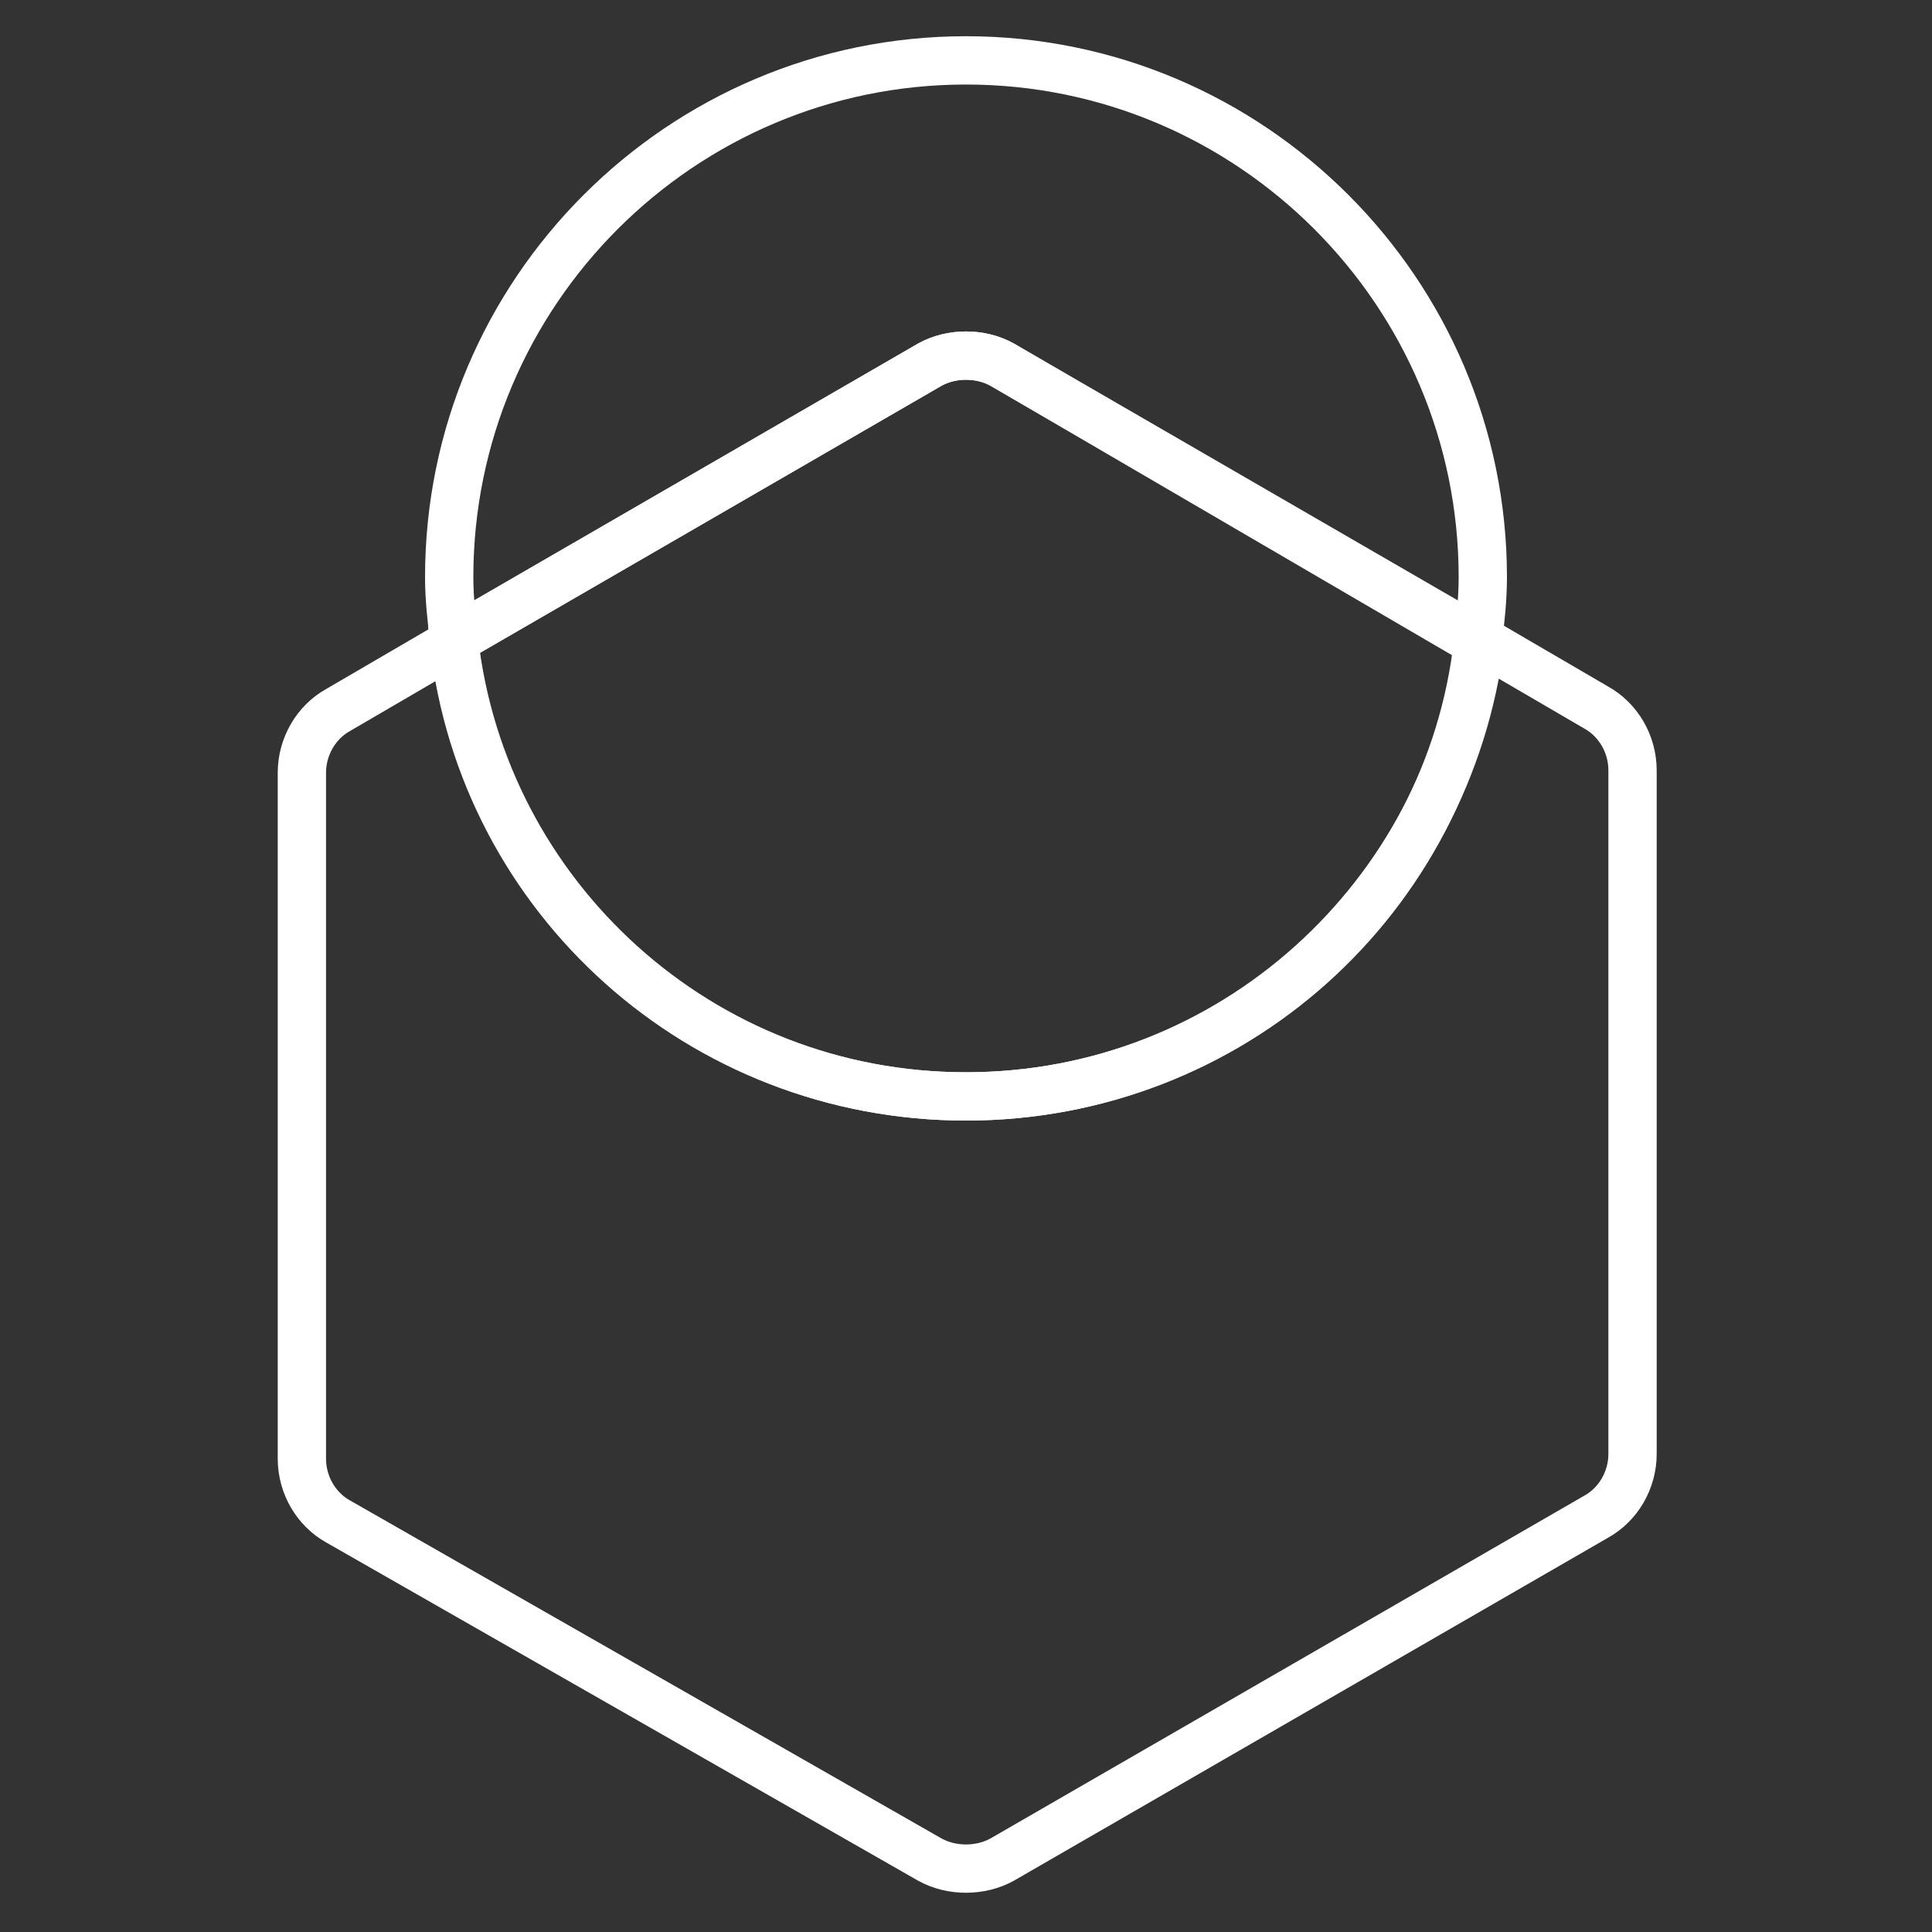
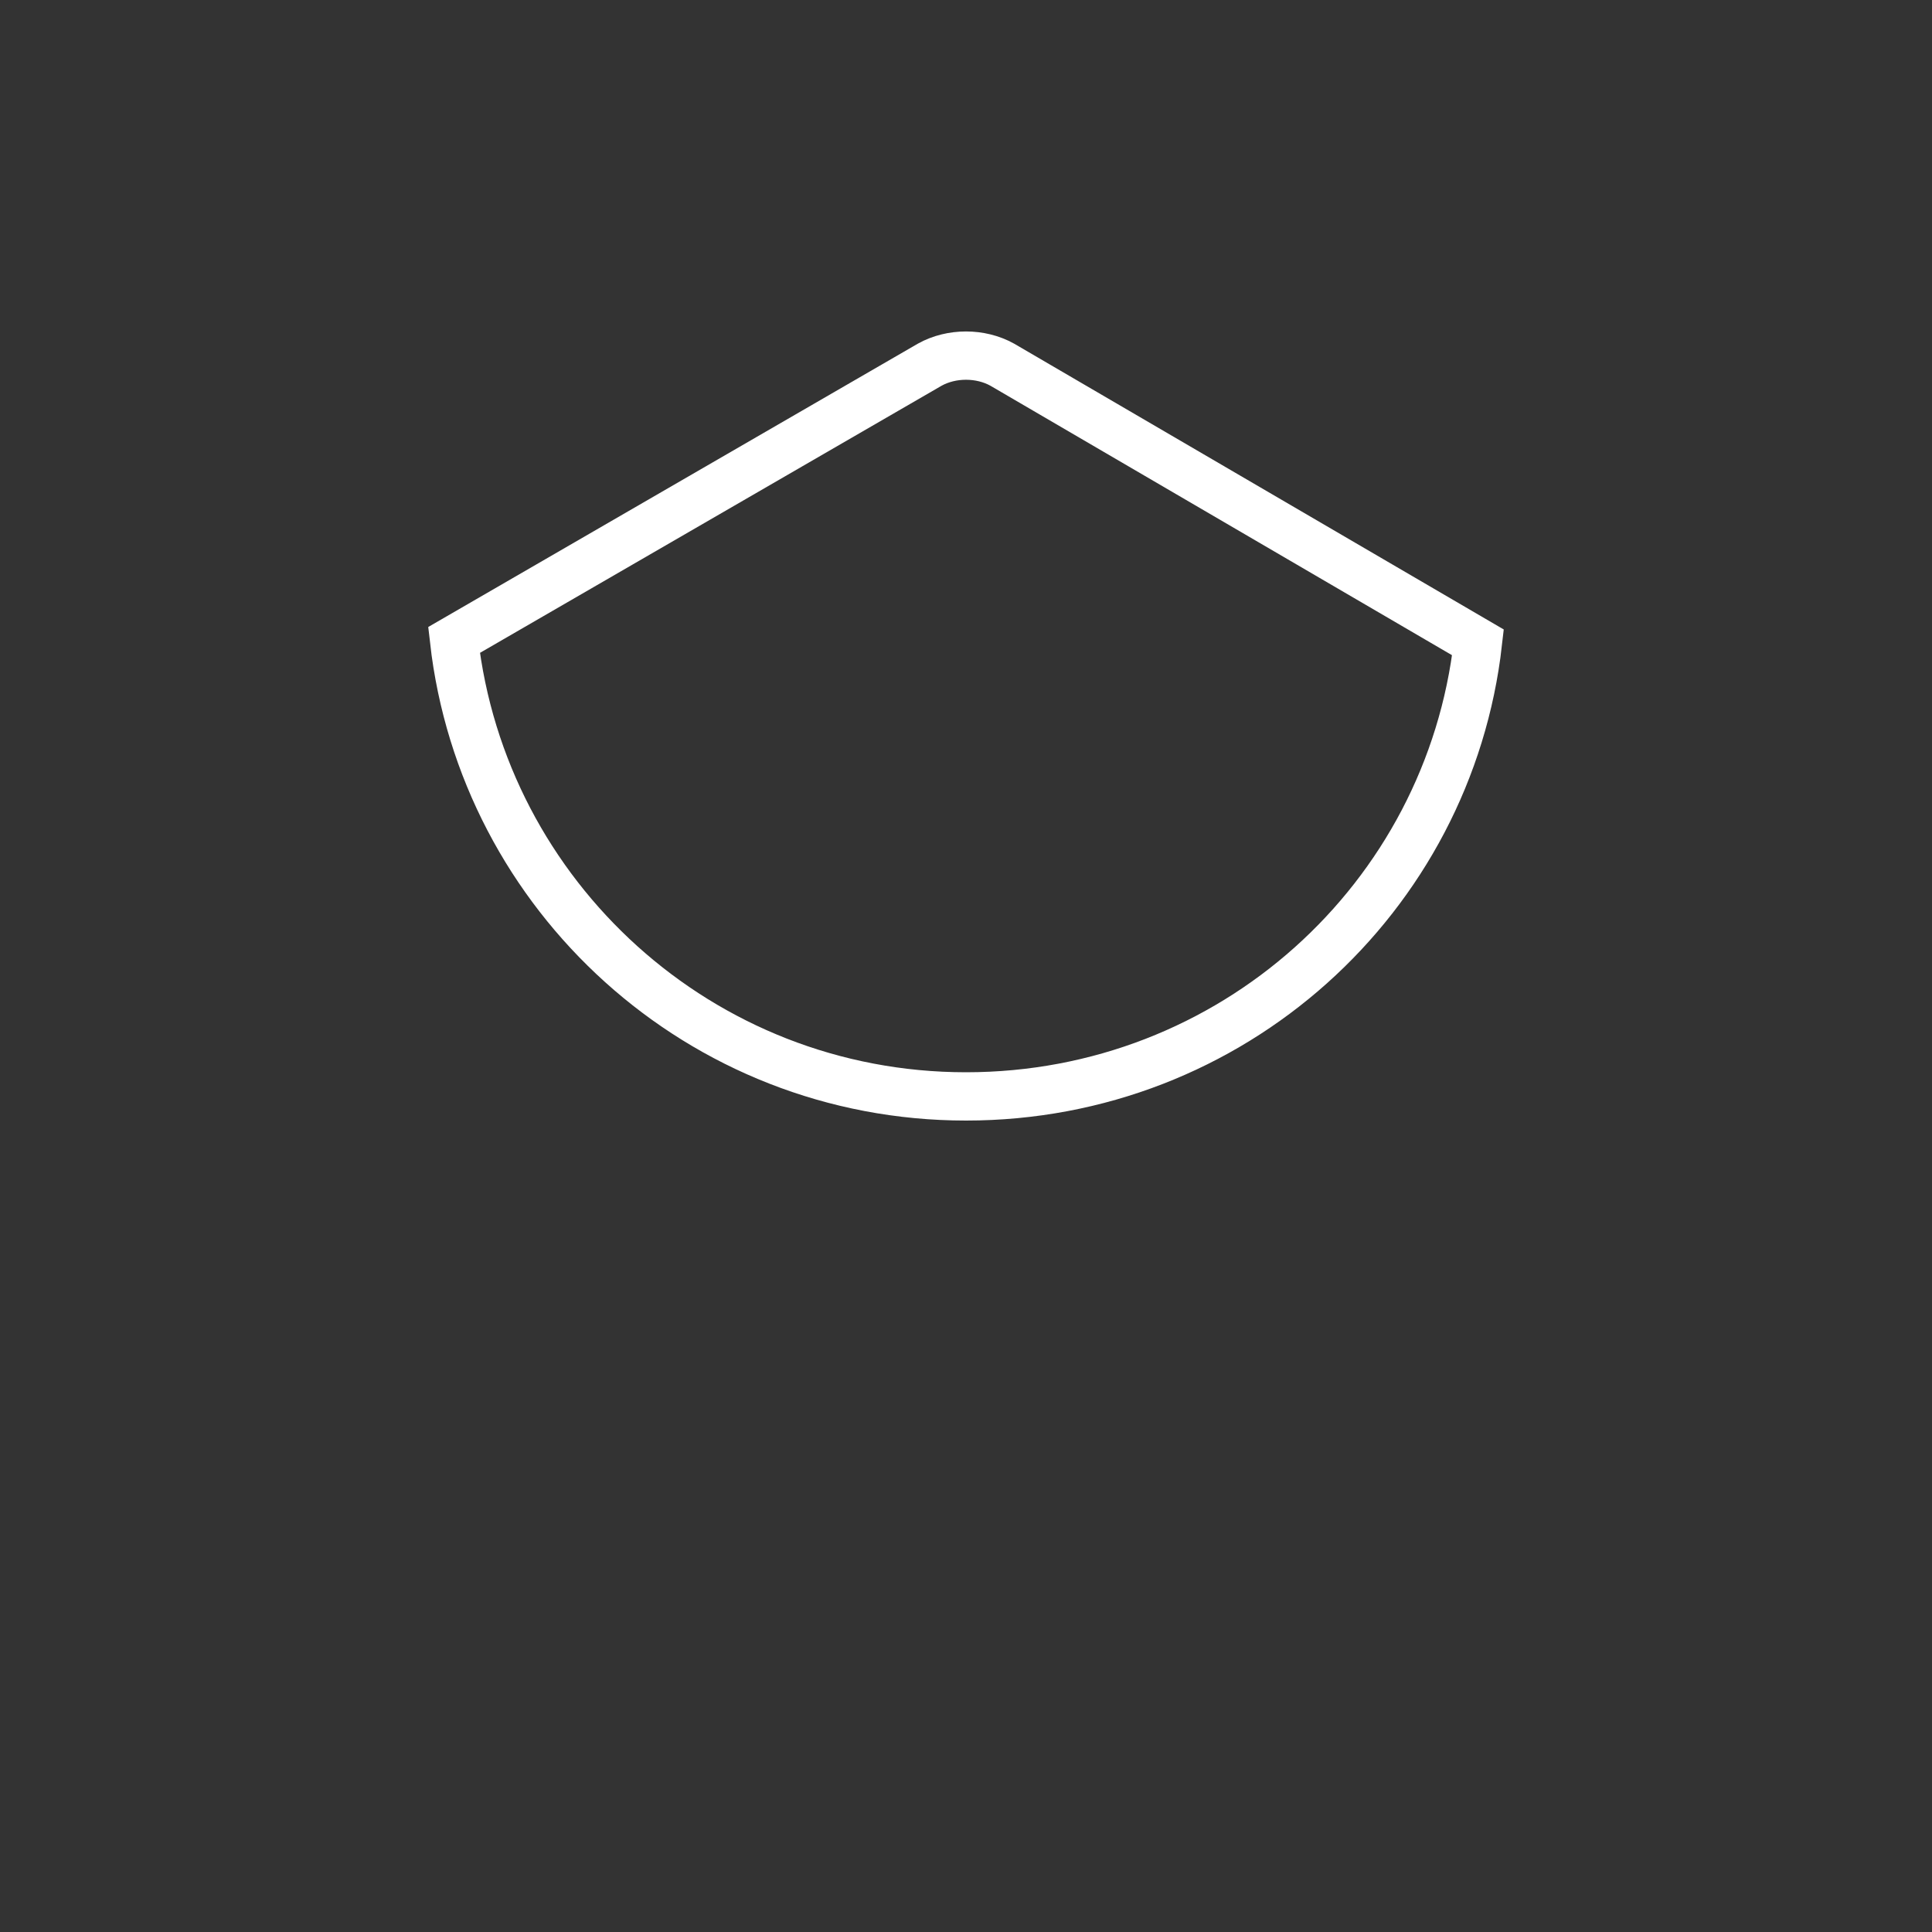
<svg xmlns="http://www.w3.org/2000/svg" version="1.1" id="Layer_1" x="0px" y="0px" viewBox="0 0 80 80" style="enable-background:new 0 0 80 80;" xml:space="preserve">
  <rect x="0" y="0" width="80" height="80" fill="#333333" stroke="none" />
  <style type="text/css">
	.st0{fill:none;stroke:#FFFFFF;stroke-width:2;stroke-miterlimit:10;}
</style>
  <g>
-     <path class="st0" d="M66.1,29.3l-4.8-2.8C60,37.1,51,45.4,40,45.4c-11,0-20-8.2-21.2-18.8l-4.8,2.8c-0.9,0.5-1.5,1.5-1.5,2.6v28.4   c0,1.1,0.6,2.1,1.5,2.6L38.5,77c0.9,0.5,2.1,0.5,3,0l24.6-14.2c0.9-0.5,1.5-1.5,1.5-2.6V31.9C67.6,30.8,67,29.8,66.1,29.3z" />
-     <path class="st0" d="M41.5,15.1l19.7,11.4c0.1-0.8,0.2-1.7,0.2-2.6c0-11.8-9.6-21.4-21.4-21.4c-11.8,0-21.4,9.6-21.4,21.4   c0,0.9,0.1,1.7,0.2,2.6l19.7-11.4C39.4,14.6,40.6,14.6,41.5,15.1z" />
    <path class="st0" d="M40,45.4c11,0,20-8.2,21.2-18.8L41.5,15.1c-0.9-0.5-2.1-0.5-3,0L18.8,26.5C20,37.1,29,45.4,40,45.4z" />
  </g>
</svg>